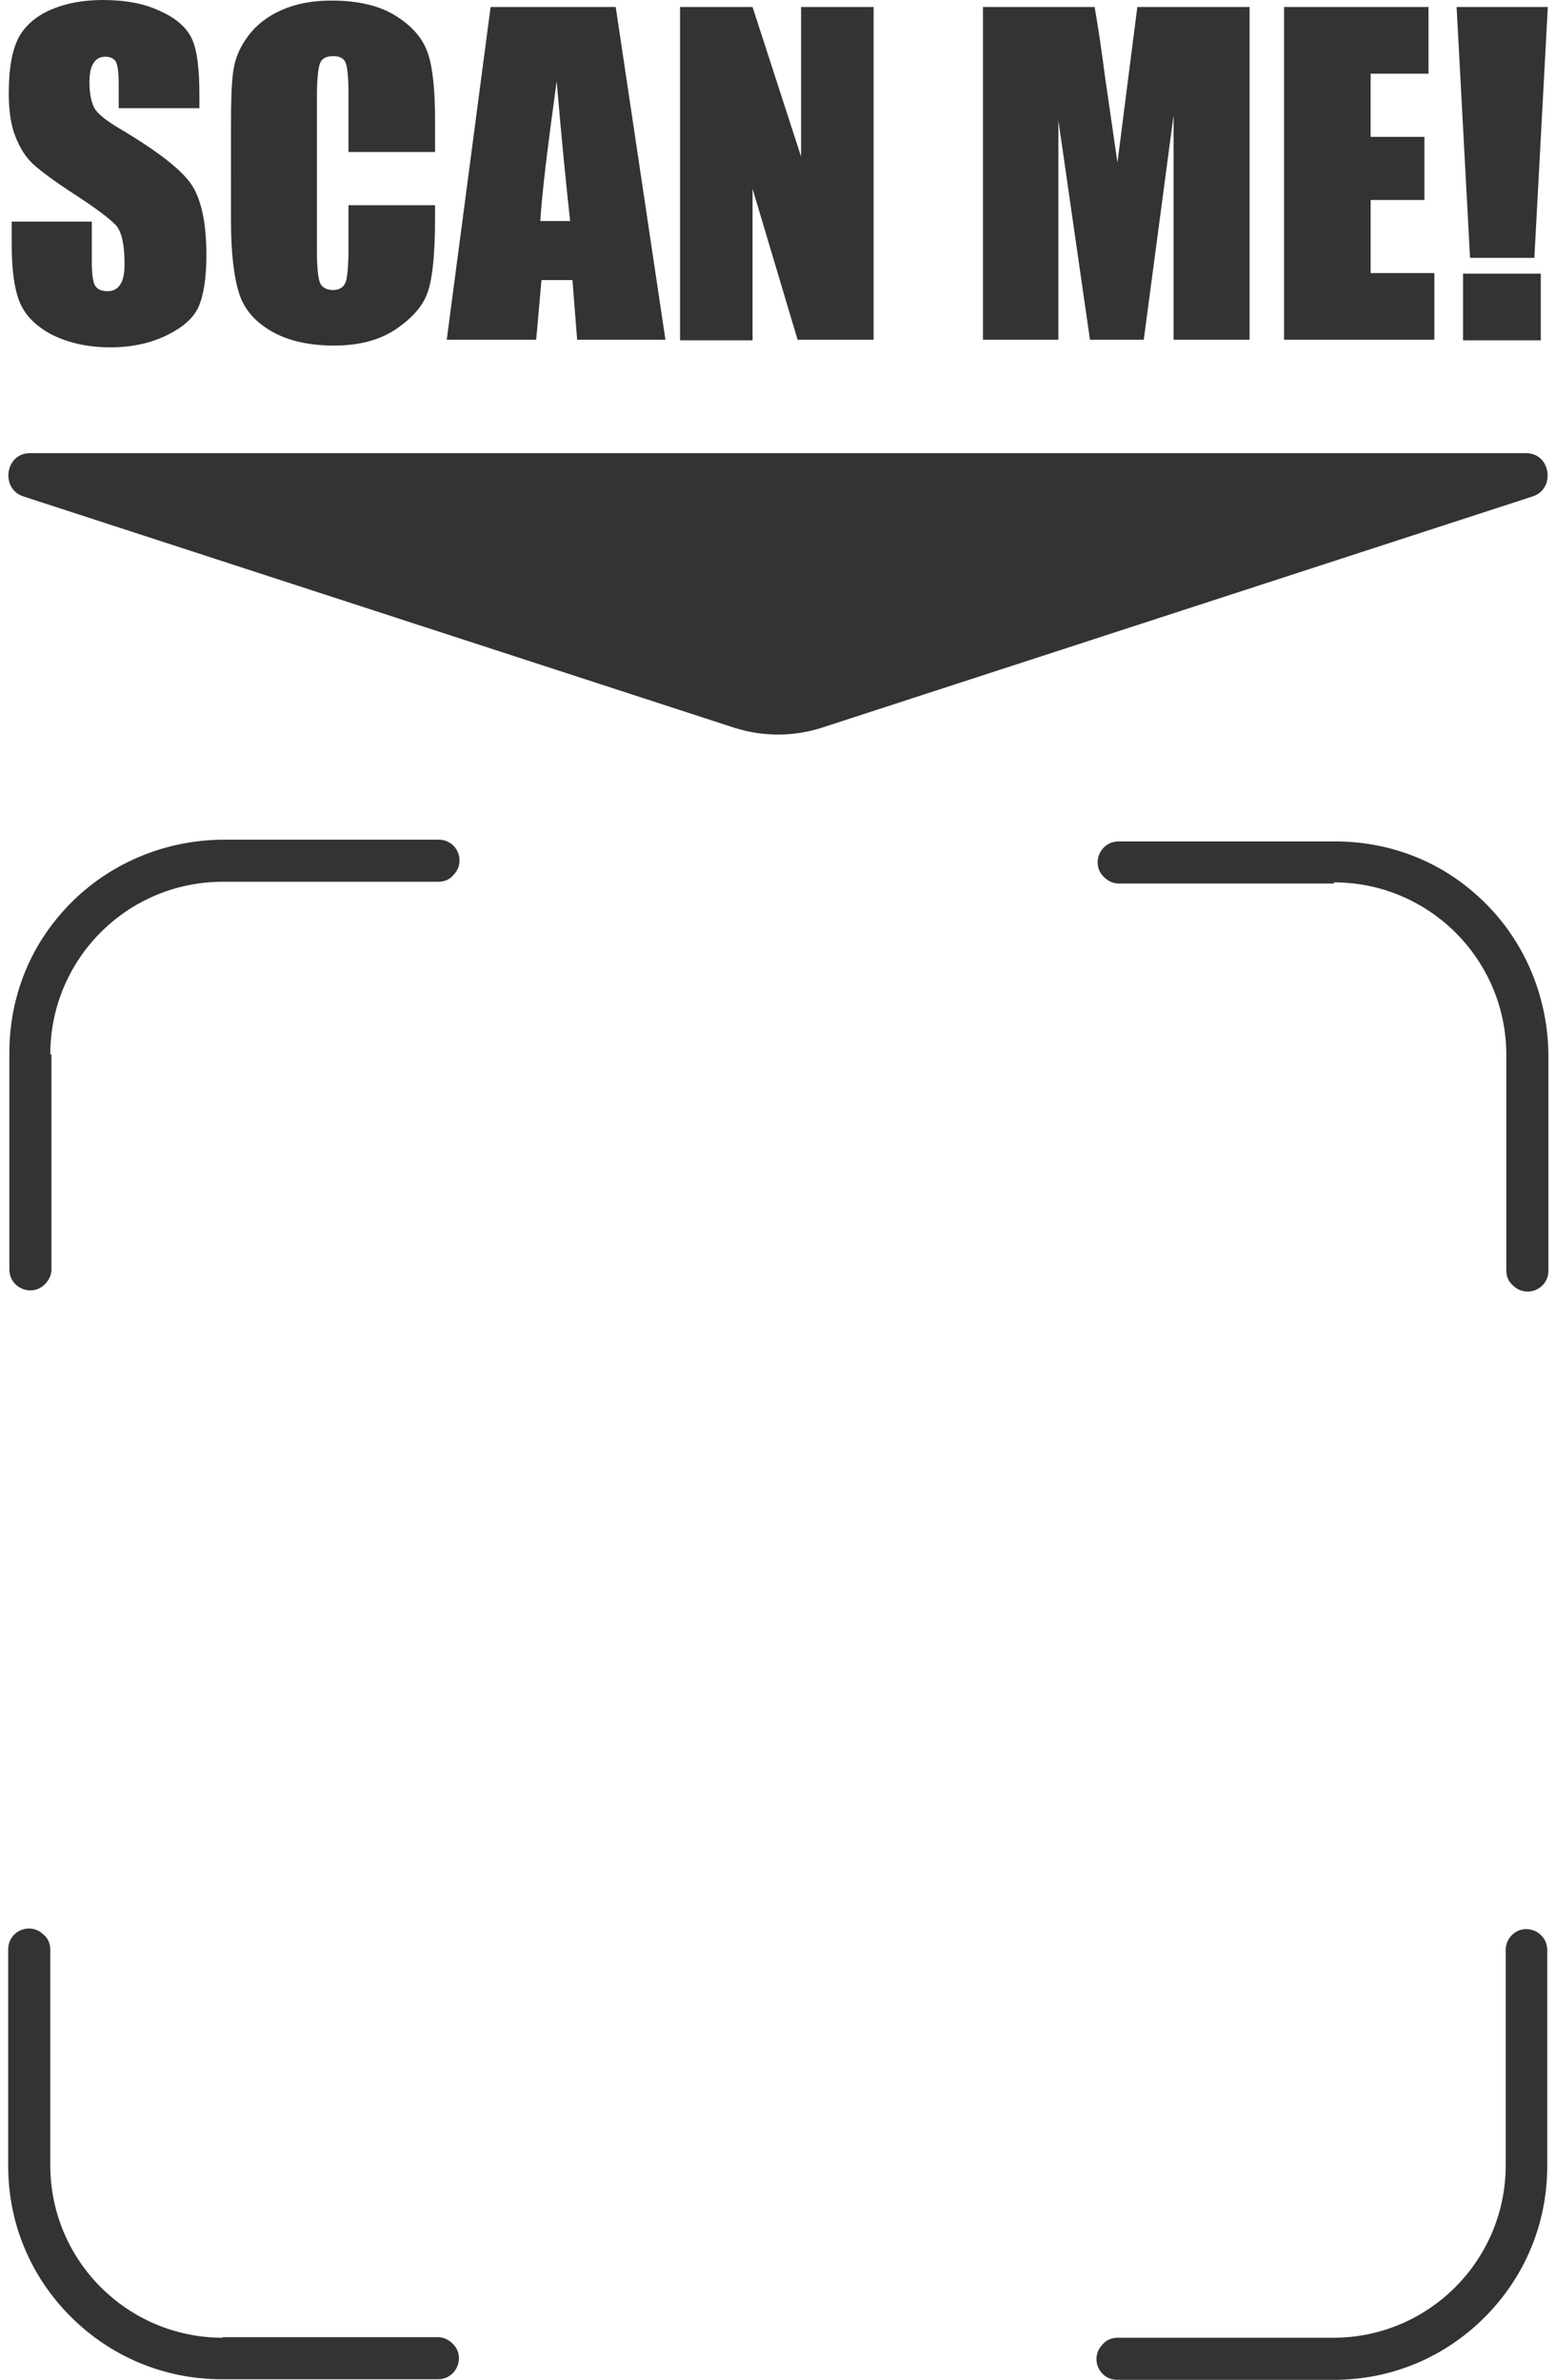
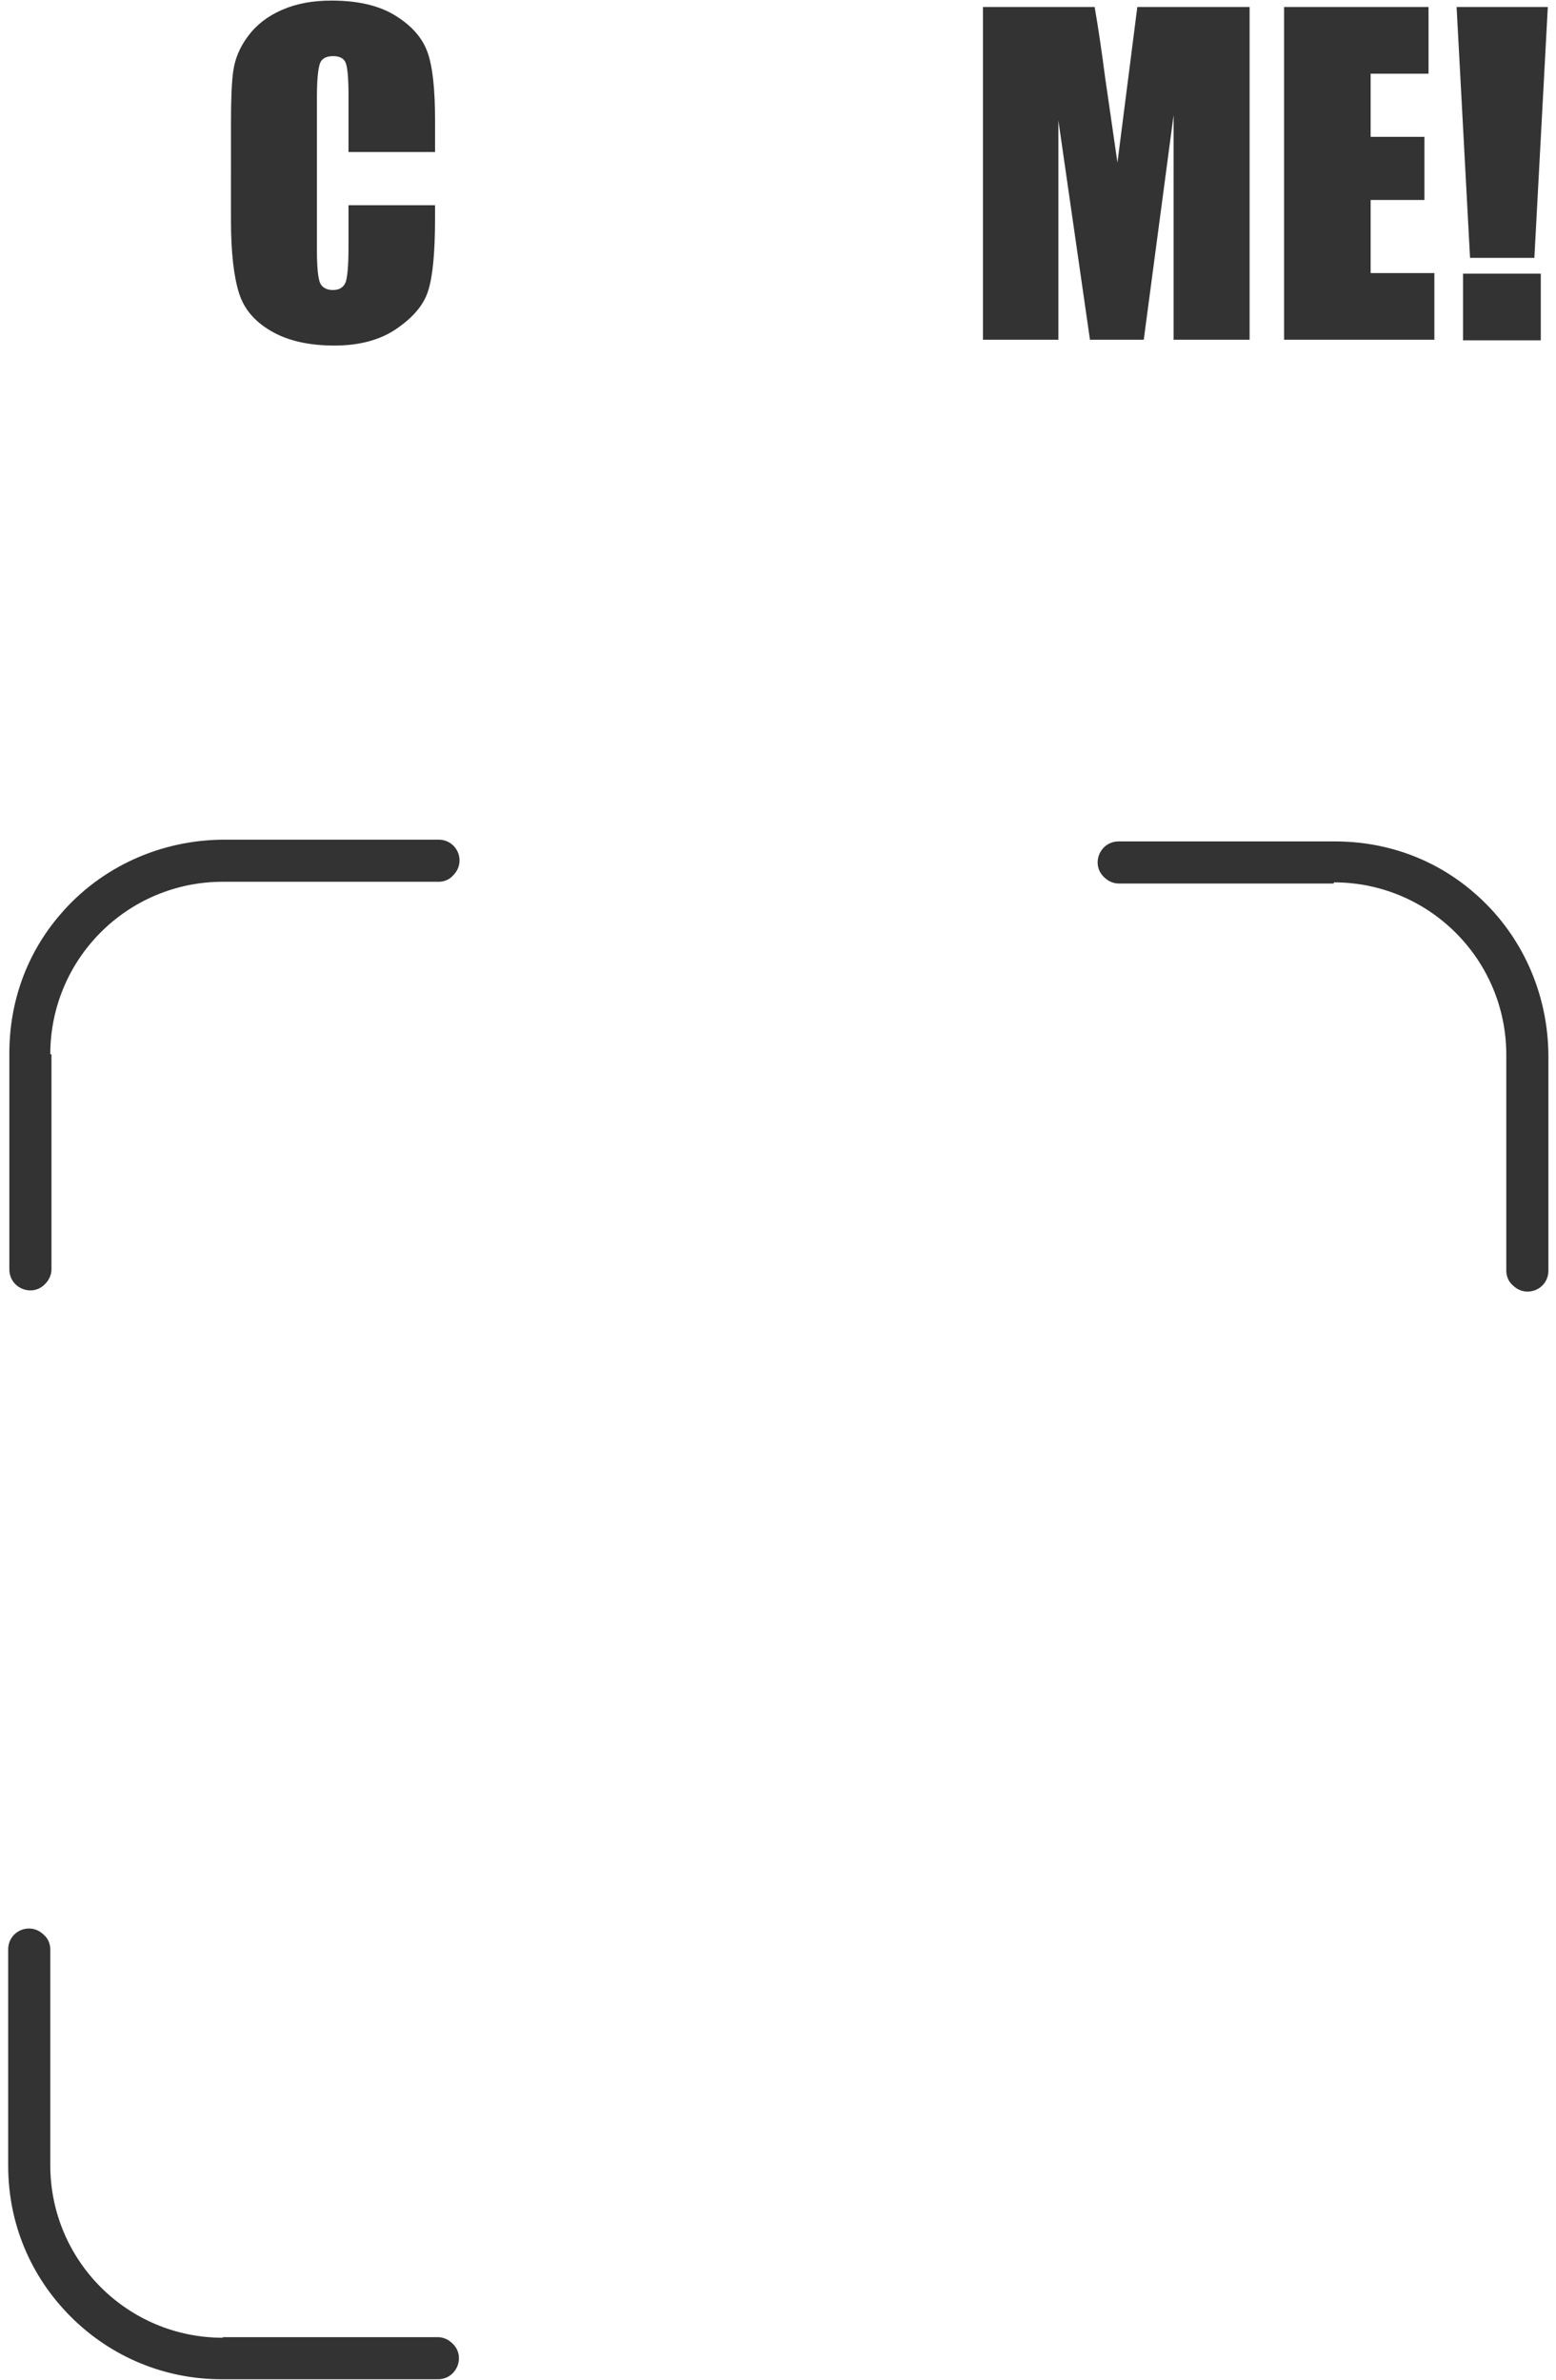
<svg xmlns="http://www.w3.org/2000/svg" height="407.0" preserveAspectRatio="xMidYMid meet" version="1.0" viewBox="122.3 41.6 266.1 407.0" width="266.1" zoomAndPan="magnify">
  <g fill="#333">
    <g id="change1_2">
      <path d="M350.4,192.5c16.3,0,29.5,13.2,29.5,29.5v36.9c0,1,0.4,1.9,1.1,2.5l0,0c2.3,2.3,6.1,0.7,6.1-2.5v-36.6 c0-10.8-4.6-21.1-12.8-28.1c-6.6-5.7-14.9-8.7-23.7-8.7h-37c-3.2,0-4.8,3.9-2.5,6.1v0c0.7,0.7,1.6,1.1,2.5,1.1H350.4z" />
      <path d="M130.9,221.9c0-16.3,13.2-29.5,29.5-29.5h36.9c1,0,1.9-0.4,2.5-1.1v0c2.3-2.3,0.7-6.1-2.5-6.1h-36.6 c-10.8,0-21.1,4.6-28.1,12.8c-5.7,6.6-8.7,14.9-8.7,23.7v37c0,3.2,3.9,4.8,6.1,2.5h0c0.7-0.7,1.1-1.6,1.1-2.5V221.9z" />
-       <path d="M379.8,375v36.9c0,16.3-13.2,29.5-29.5,29.5h-36.9c-1,0-1.9,0.4-2.5,1.1l0,0c-2.3,2.3-0.7,6.1,2.5,6.1h37 c9.8,0,18.9-3.8,25.8-10.7c6.9-6.9,10.7-16.1,10.7-25.8v-37c0-3.2-3.9-4.8-6.1-2.5h0C380.2,373.2,379.8,374.1,379.8,375z" />
      <path d="M160.4,441.4c-16.3,0-29.5-13.2-29.5-29.5V375c0-1-0.4-1.9-1.1-2.5h0c-2.3-2.3-6.1-0.7-6.1,2.5v37 c0,9.8,3.8,18.9,10.7,25.8c6.9,6.9,16.1,10.7,25.8,10.7h37c3.2,0,4.8-3.9,2.5-6.1l0,0c-0.7-0.7-1.6-1.1-2.5-1.1H160.4z" />
    </g>
    <g id="change1_1">
-       <path d="M262.7,166.1l121.7-39.6c4-1.3,3.1-7.4-1.1-7.4l-255.9,0c-4.2,0-5.1,6.1-1.1,7.4l121.7,39.6 C252.8,167.6,257.9,167.6,262.7,166.1z" />
-     </g>
+       </g>
    <g id="change1_3">
-       <path d="M156.3,60.1h-13.7v-4.2c0-2-0.2-3.2-0.5-3.8c-0.4-0.5-0.9-0.8-1.8-0.8c-0.9,0-1.6,0.4-2,1.1 c-0.5,0.7-0.7,1.8-0.7,3.3c0,1.9,0.3,3.3,0.8,4.3c0.5,1,1.9,2.1,4.2,3.5c6.6,3.9,10.7,7.1,12.4,9.6c1.7,2.5,2.6,6.6,2.6,12.1 c0,4.1-0.5,7-1.4,9c-0.9,1.9-2.8,3.5-5.5,4.8c-2.7,1.3-5.9,2-9.5,2c-4,0-7.3-0.8-10.1-2.2c-2.8-1.5-4.6-3.4-5.5-5.7 c-0.9-2.3-1.3-5.6-1.3-9.9v-3.7h13.7v6.9c0,2.1,0.2,3.5,0.6,4.1c0.4,0.6,1.1,0.9,2.1,0.9c1,0,1.7-0.4,2.2-1.2 c0.5-0.8,0.7-1.9,0.7-3.4c0-3.4-0.5-5.5-1.4-6.6c-0.9-1-3.2-2.8-6.9-5.2c-3.7-2.4-6.1-4.2-7.3-5.3c-1.2-1.1-2.2-2.6-3-4.6 c-0.8-1.9-1.2-4.4-1.2-7.5c0-4.4,0.6-7.5,1.7-9.6c1.1-2,2.9-3.6,5.4-4.7c2.5-1.1,5.5-1.7,9-1.7c3.8,0,7.1,0.6,9.8,1.9 c2.7,1.2,4.5,2.8,5.4,4.7c0.9,1.9,1.3,5.1,1.3,9.6V60.1z" />
      <path d="M196.7,67.6h-14.8v-9.9c0-2.9-0.2-4.7-0.5-5.4c-0.3-0.7-1-1.1-2.1-1.1c-1.2,0-2,0.4-2.3,1.3 c-0.3,0.9-0.5,2.7-0.5,5.6v26.4c0,2.8,0.2,4.6,0.5,5.4c0.3,0.8,1.1,1.3,2.2,1.3c1.1,0,1.8-0.4,2.2-1.3c0.3-0.8,0.5-2.8,0.5-6v-7.2 h14.8v2.2c0,5.9-0.4,10.1-1.2,12.5c-0.8,2.5-2.7,4.6-5.5,6.5c-2.8,1.9-6.4,2.8-10.5,2.8c-4.3,0-7.9-0.8-10.7-2.4 c-2.8-1.6-4.7-3.7-5.6-6.5c-0.9-2.8-1.4-7-1.4-12.5V62.9c0-4.1,0.1-7.2,0.4-9.2c0.3-2.1,1.1-4,2.5-5.9c1.4-1.9,3.3-3.4,5.8-4.5 c2.5-1.1,5.3-1.6,8.5-1.6c4.4,0,8,0.8,10.8,2.5c2.8,1.7,4.7,3.8,5.6,6.3c0.9,2.5,1.3,6.4,1.3,11.7V67.6z" />
-       <path d="M227.6,42.8l8.5,56.9H221l-0.8-10.2h-5.3L214,99.7h-15.3l7.5-56.9H227.6z M219.8,79.4 c-0.7-6.4-1.5-14.4-2.3-23.9c-1.5,10.9-2.5,18.9-2.8,23.9H219.8z" />
-       <path d="M271.7,42.8v56.9h-13L251,73.9v25.9h-12.4V42.8H251l8.3,25.6V42.8H271.7z" />
      <path d="M336,42.8v56.9H323l0-38.4l-5.1,38.4h-9.2l-5.4-37.5l0,37.5h-12.9V42.8h19.1c0.6,3.4,1.2,7.5,1.8,12.1 l2.1,14.5l3.4-26.6H336z" />
      <path d="M341.9,42.8h24.7v11.4h-9.9V65h9.2v10.8h-9.2v12.5h10.9v11.4h-25.7V42.8z" />
      <path d="M387,42.8l-2.3,42.9h-11l-2.3-42.9H387z M385.8,88.4v11.4h-13.3V88.4H385.8z" />
    </g>
  </g>
</svg>